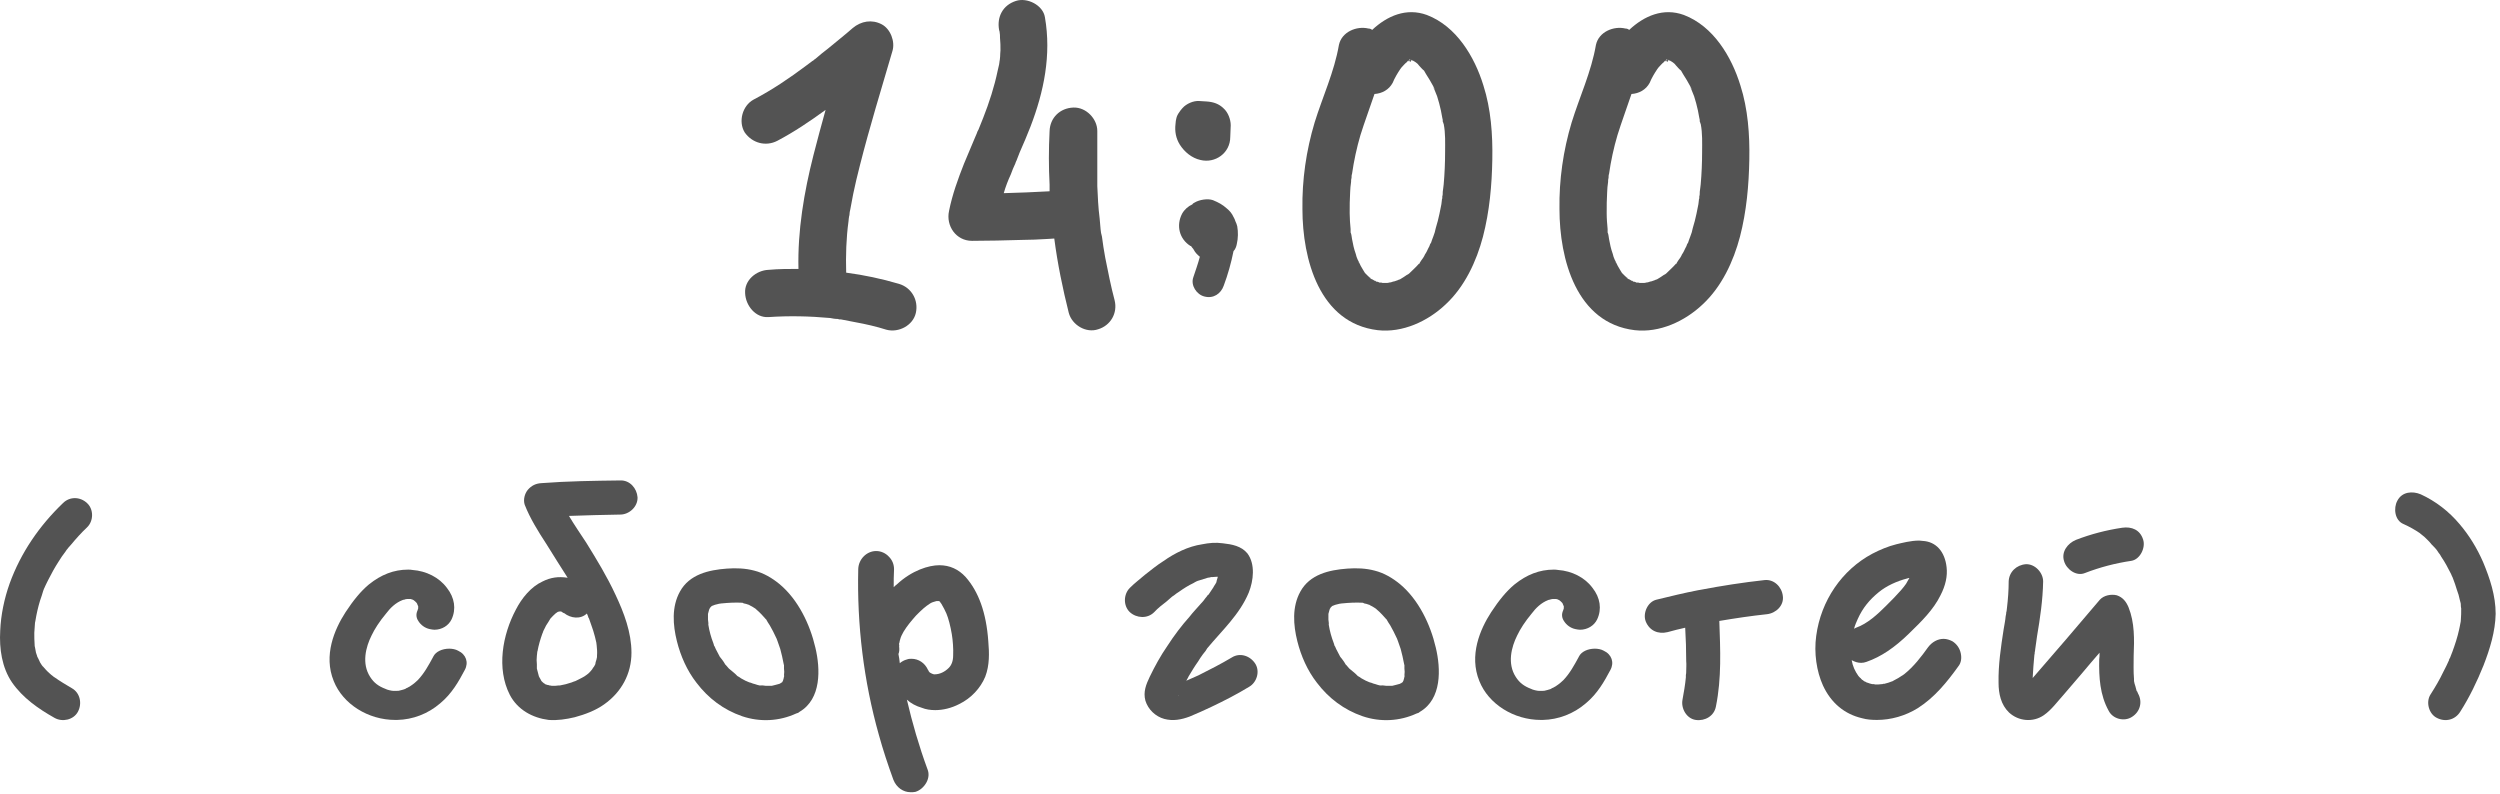
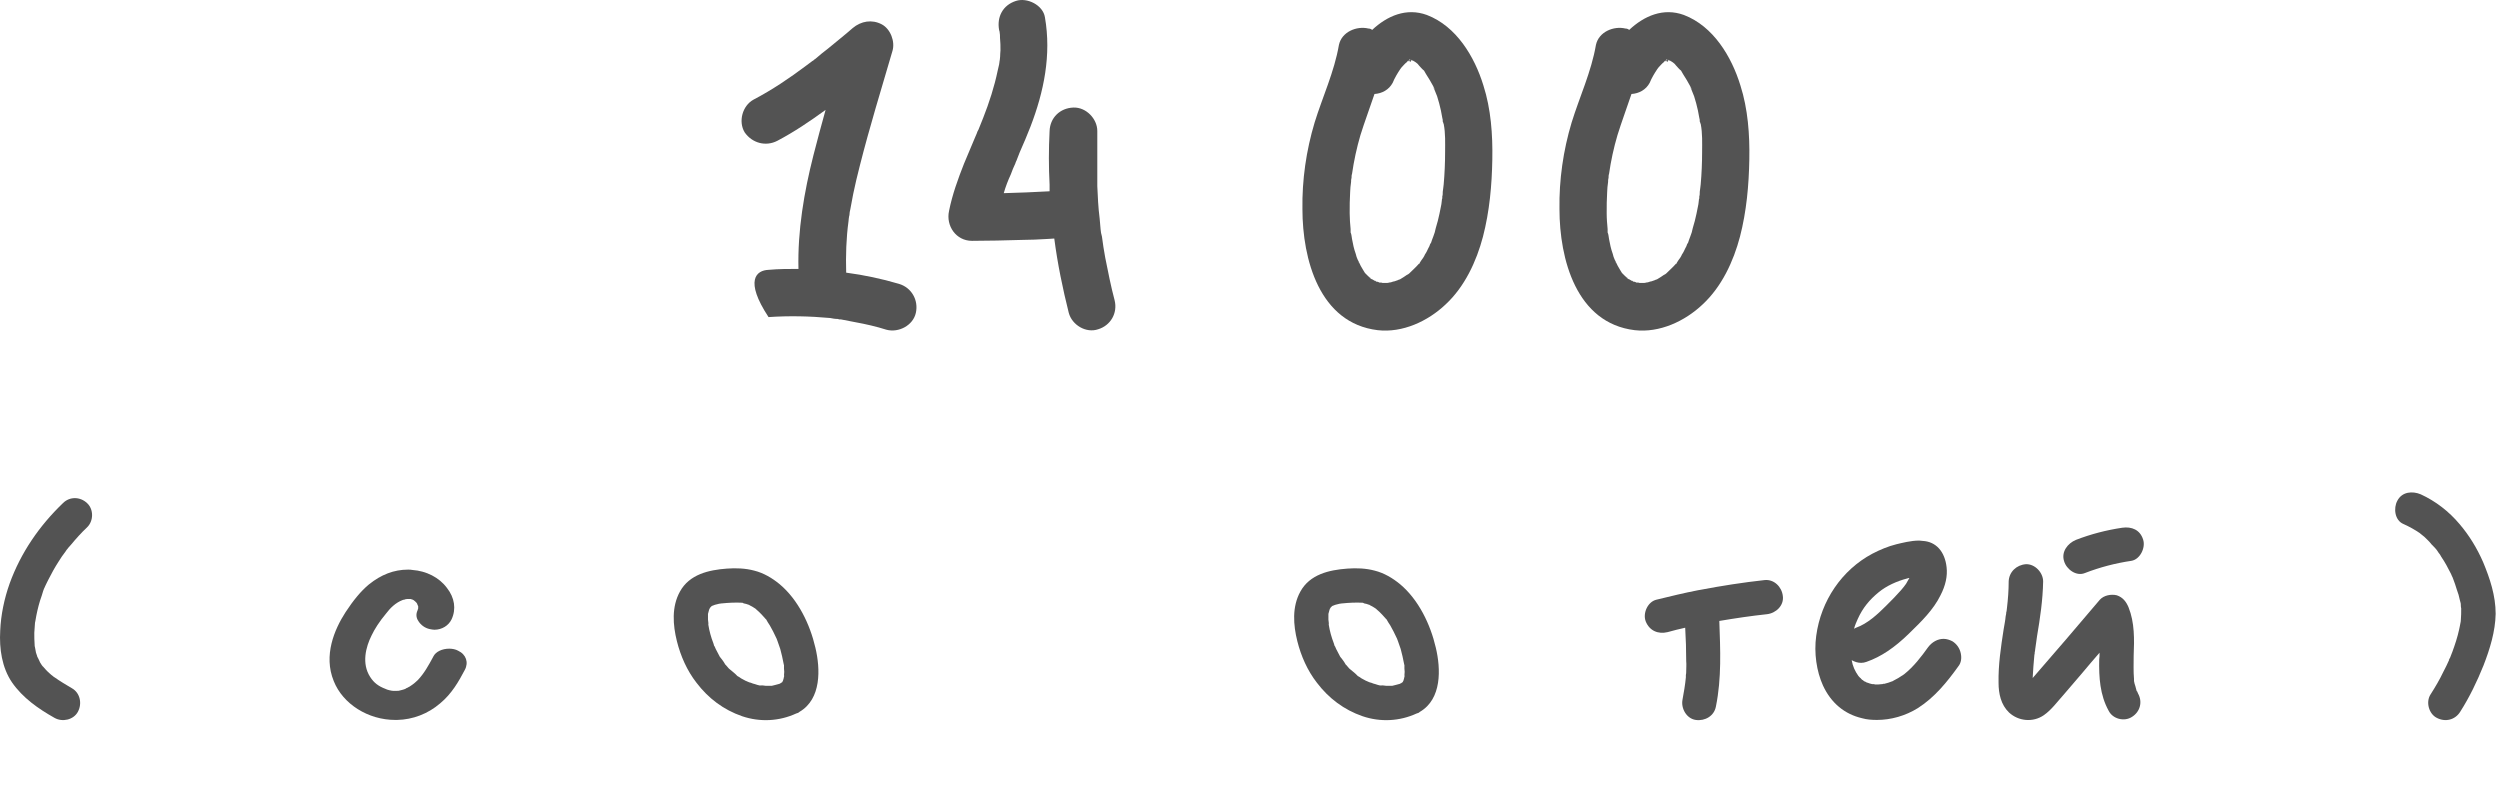
<svg xmlns="http://www.w3.org/2000/svg" viewBox="0 0 96.047 30.49" fill="none">
-   <path d="M34.539 10.906C35.024 11.05 35.294 11.535 35.186 12.02C35.078 12.506 34.521 12.793 34.054 12.667C33.659 12.542 33.263 12.452 32.868 12.38C32.688 12.344 32.491 12.308 32.311 12.272C32.257 12.272 32.221 12.272 32.185 12.254C32.077 12.254 31.988 12.236 31.898 12.218C31.107 12.146 30.317 12.128 29.526 12.182C29.023 12.218 28.645 11.733 28.627 11.266C28.592 10.763 29.059 10.385 29.526 10.367C29.921 10.331 30.299 10.331 30.676 10.331C30.64 8.858 30.891 7.385 31.251 5.965C31.395 5.39 31.556 4.815 31.718 4.222C31.125 4.654 30.514 5.067 29.867 5.408C29.418 5.642 28.897 5.498 28.609 5.085C28.358 4.672 28.52 4.061 28.951 3.827C29.67 3.45 30.335 3.001 30.981 2.515C31.053 2.461 31.125 2.408 31.197 2.354C31.215 2.336 31.215 2.336 31.233 2.336C31.269 2.3 31.287 2.282 31.323 2.264C31.484 2.12 31.646 1.994 31.808 1.869C32.131 1.599 32.455 1.347 32.76 1.078C33.084 0.808 33.497 0.737 33.874 0.934C34.216 1.114 34.395 1.599 34.287 1.958C33.856 3.432 33.407 4.887 33.03 6.379C32.94 6.738 32.85 7.097 32.778 7.457C32.742 7.654 32.706 7.834 32.67 8.032C32.652 8.103 32.634 8.193 32.634 8.265C32.617 8.301 32.599 8.481 32.599 8.499C32.509 9.164 32.491 9.81 32.509 10.475C33.191 10.565 33.874 10.709 34.539 10.906Z" fill="#535353" />
+   <path d="M34.539 10.906C35.024 11.05 35.294 11.535 35.186 12.02C35.078 12.506 34.521 12.793 34.054 12.667C33.659 12.542 33.263 12.452 32.868 12.38C32.688 12.344 32.491 12.308 32.311 12.272C32.257 12.272 32.221 12.272 32.185 12.254C32.077 12.254 31.988 12.236 31.898 12.218C31.107 12.146 30.317 12.128 29.526 12.182C28.592 10.763 29.059 10.385 29.526 10.367C29.921 10.331 30.299 10.331 30.676 10.331C30.64 8.858 30.891 7.385 31.251 5.965C31.395 5.39 31.556 4.815 31.718 4.222C31.125 4.654 30.514 5.067 29.867 5.408C29.418 5.642 28.897 5.498 28.609 5.085C28.358 4.672 28.52 4.061 28.951 3.827C29.67 3.45 30.335 3.001 30.981 2.515C31.053 2.461 31.125 2.408 31.197 2.354C31.215 2.336 31.215 2.336 31.233 2.336C31.269 2.3 31.287 2.282 31.323 2.264C31.484 2.12 31.646 1.994 31.808 1.869C32.131 1.599 32.455 1.347 32.76 1.078C33.084 0.808 33.497 0.737 33.874 0.934C34.216 1.114 34.395 1.599 34.287 1.958C33.856 3.432 33.407 4.887 33.03 6.379C32.94 6.738 32.85 7.097 32.778 7.457C32.742 7.654 32.706 7.834 32.67 8.032C32.652 8.103 32.634 8.193 32.634 8.265C32.617 8.301 32.599 8.481 32.599 8.499C32.509 9.164 32.491 9.81 32.509 10.475C33.191 10.565 33.874 10.709 34.539 10.906Z" fill="#535353" />
  <path d="M42.822 11.535C42.947 12.038 42.66 12.506 42.193 12.649C41.726 12.811 41.187 12.488 41.061 12.02C40.827 11.086 40.63 10.134 40.504 9.164C40.414 9.164 40.324 9.182 40.216 9.182C39.911 9.199 39.588 9.217 39.264 9.217C38.617 9.235 37.97 9.253 37.342 9.253C36.731 9.253 36.335 8.678 36.461 8.103C36.587 7.475 36.802 6.882 37.036 6.289C37.18 5.947 37.324 5.606 37.467 5.264C37.485 5.229 37.503 5.175 37.521 5.139C37.539 5.085 37.557 5.031 37.593 4.977C37.647 4.833 37.719 4.672 37.773 4.528C38.006 3.935 38.204 3.324 38.33 2.713C38.348 2.623 38.366 2.551 38.384 2.479C38.384 2.443 38.437 2.192 38.384 2.408C38.437 2.264 38.419 2.084 38.437 1.94C38.437 1.779 38.437 1.617 38.419 1.455C38.419 1.383 38.419 1.294 38.402 1.222C38.455 1.383 38.402 1.24 38.384 1.15C38.294 0.647 38.527 0.197 39.03 0.036C39.462 -0.108 40.073 0.197 40.145 0.665C40.396 2.102 40.108 3.522 39.588 4.869C39.462 5.193 39.318 5.534 39.174 5.857C39.138 5.965 39.084 6.073 39.048 6.181C39.03 6.199 39.03 6.217 39.03 6.235C39.012 6.235 39.012 6.253 39.012 6.271C38.941 6.414 38.887 6.558 38.833 6.702C38.725 6.936 38.635 7.169 38.563 7.421C39.138 7.403 39.731 7.385 40.324 7.349C40.324 7.259 40.324 7.187 40.324 7.097C40.288 6.414 40.288 5.732 40.324 5.031C40.342 4.528 40.719 4.15 41.241 4.132C41.726 4.115 42.157 4.564 42.157 5.031C42.157 5.696 42.157 6.343 42.157 6.989C42.157 7.043 42.157 7.097 42.157 7.151C42.175 7.564 42.193 7.978 42.247 8.391C42.265 8.535 42.265 8.66 42.283 8.804C42.283 8.822 42.301 8.93 42.301 8.948C42.319 9.002 42.319 9.038 42.336 9.092C42.373 9.361 42.409 9.631 42.462 9.9C42.57 10.439 42.678 10.996 42.822 11.535Z" fill="#535353" />
-   <path d="M46.115 6.145C45.791 6.073 45.504 5.839 45.324 5.552C45.18 5.318 45.126 5.049 45.162 4.761C45.162 4.69 45.18 4.6 45.198 4.528C45.216 4.456 45.252 4.384 45.306 4.312C45.342 4.258 45.378 4.204 45.432 4.15C45.576 3.989 45.845 3.863 46.079 3.881C46.169 3.881 46.258 3.899 46.366 3.899C46.618 3.917 46.833 3.989 47.013 4.168C47.175 4.312 47.283 4.582 47.283 4.815C47.283 4.959 47.265 5.121 47.265 5.264C47.265 5.875 46.69 6.289 46.115 6.145ZM47.534 8.696C47.57 8.912 47.57 9.146 47.516 9.379C47.498 9.469 47.462 9.577 47.39 9.649C47.3 10.098 47.175 10.547 47.013 10.978C46.905 11.284 46.618 11.481 46.276 11.392C45.971 11.32 45.737 10.96 45.845 10.655C45.935 10.385 46.025 10.134 46.097 9.864C46.007 9.792 45.917 9.703 45.863 9.595C45.845 9.559 45.827 9.541 45.809 9.523C45.791 9.505 45.773 9.469 45.755 9.451H45.737C45.306 9.182 45.18 8.66 45.414 8.211C45.504 8.05 45.647 7.924 45.809 7.852C45.827 7.816 45.863 7.798 45.899 7.78C46.079 7.672 46.402 7.618 46.6 7.69C46.815 7.78 46.959 7.852 47.139 8.014C47.247 8.103 47.336 8.211 47.39 8.337C47.426 8.391 47.444 8.445 47.462 8.499C47.498 8.571 47.516 8.625 47.534 8.696Z" fill="#535353" />
  <path d="M53.003 10.853C53.021 10.835 53.075 10.835 53.111 10.871C53.075 10.853 53.039 10.853 53.003 10.853ZM52.841 10.799C52.824 10.799 52.824 10.799 52.806 10.781C52.841 10.781 52.877 10.817 52.895 10.817C52.895 10.817 52.859 10.817 52.841 10.799ZM56.992 3.288C57.28 4.186 57.351 5.175 57.333 6.127C57.316 7.115 57.226 8.121 56.974 9.092C56.723 10.044 56.273 11.014 55.537 11.697C54.854 12.344 53.884 12.793 52.931 12.685C50.685 12.416 50.038 9.954 50.038 8.032C50.02 6.918 50.182 5.786 50.506 4.707C50.811 3.719 51.26 2.767 51.44 1.725C51.548 1.222 52.123 0.988 52.572 1.096C52.626 1.096 52.68 1.114 52.716 1.15C53.291 0.611 54.027 0.287 54.818 0.575C55.95 1.006 56.651 2.174 56.992 3.288ZM55.105 3.396C55.052 3.27 55.087 3.396 55.105 3.432C55.105 3.432 55.105 3.414 55.105 3.396ZM52.374 10.403C52.374 10.403 52.392 10.421 52.428 10.457C52.41 10.439 52.374 10.403 52.374 10.403ZM53.74 10.745C53.866 10.709 53.776 10.745 53.722 10.763C53.722 10.763 53.74 10.763 53.74 10.745ZM55.519 5.839C55.519 5.498 55.537 5.121 55.465 4.761C55.447 4.743 55.447 4.69 55.429 4.672C55.429 4.618 55.429 4.582 55.411 4.528C55.393 4.438 55.375 4.33 55.357 4.24C55.321 4.061 55.267 3.881 55.213 3.701C55.177 3.611 55.141 3.522 55.105 3.432C55.087 3.414 55.07 3.36 55.07 3.324C54.98 3.162 54.89 3.001 54.782 2.839C54.764 2.803 54.728 2.749 54.71 2.713C54.638 2.659 54.584 2.587 54.53 2.533C54.495 2.479 54.441 2.426 54.387 2.39C54.369 2.39 54.369 2.372 54.351 2.372C54.333 2.354 54.315 2.336 54.279 2.318C54.369 2.39 54.279 2.336 54.225 2.3C54.207 2.3 54.207 2.3 54.207 2.3C54.189 2.3 54.189 2.3 54.189 2.3C54.135 2.264 54.135 2.3 54.135 2.318C54.135 2.336 54.135 2.336 54.135 2.336H54.117C54.117 2.318 54.099 2.336 54.063 2.354C54.063 2.372 54.063 2.372 54.045 2.39C53.973 2.443 53.919 2.515 53.848 2.587C53.758 2.677 53.812 2.623 53.848 2.587C53.83 2.605 53.794 2.659 53.794 2.659C53.686 2.821 53.578 3.001 53.506 3.18C53.362 3.45 53.093 3.593 52.806 3.611C52.626 4.15 52.428 4.672 52.266 5.193C52.123 5.678 52.015 6.181 51.943 6.684C51.925 6.72 51.925 6.792 51.925 6.828C51.907 6.882 51.907 6.936 51.907 6.989C51.889 7.133 51.871 7.259 51.871 7.385C51.853 7.654 51.853 7.924 51.853 8.193C51.853 8.409 51.871 8.607 51.889 8.804C51.889 8.84 51.889 8.876 51.889 8.93C51.925 9.002 51.925 9.092 51.943 9.182C51.979 9.379 52.015 9.559 52.087 9.756C52.105 9.828 52.123 9.9 52.159 9.972C52.159 9.972 52.159 9.972 52.159 9.99L52.177 10.008C52.177 10.026 52.195 10.044 52.195 10.062C52.195 10.062 52.195 10.08 52.213 10.08C52.249 10.17 52.302 10.26 52.356 10.349C52.374 10.385 52.392 10.403 52.41 10.439C52.428 10.457 52.428 10.457 52.428 10.475C52.482 10.529 52.536 10.583 52.554 10.601C52.572 10.619 52.59 10.637 52.626 10.655C52.608 10.655 52.608 10.655 52.608 10.655C52.608 10.655 52.626 10.673 52.662 10.709C52.698 10.745 52.698 10.727 52.68 10.709C52.716 10.727 52.77 10.763 52.806 10.781C52.806 10.781 52.806 10.781 52.788 10.781C52.806 10.781 52.824 10.799 52.841 10.799L52.859 10.817C52.895 10.835 52.913 10.835 52.895 10.817C52.931 10.835 52.967 10.835 53.003 10.853C52.985 10.853 52.985 10.871 53.075 10.871C53.075 10.871 53.093 10.871 53.111 10.871C53.129 10.871 53.147 10.871 53.183 10.871C53.219 10.871 53.273 10.871 53.326 10.871C53.344 10.871 53.417 10.871 53.434 10.871C53.417 10.871 53.399 10.871 53.362 10.871C53.219 10.871 53.344 10.871 53.381 10.853C53.434 10.853 53.47 10.835 53.524 10.817C53.578 10.817 53.632 10.781 53.704 10.763C53.722 10.745 53.776 10.745 53.794 10.727C53.884 10.673 53.973 10.619 54.045 10.565C54.081 10.547 54.117 10.529 54.135 10.511C54.261 10.385 54.387 10.278 54.512 10.134C54.53 10.134 54.53 10.134 54.53 10.134C54.548 10.08 54.584 10.044 54.602 10.008C54.656 9.936 54.71 9.864 54.746 9.774C54.8 9.703 54.836 9.613 54.872 9.541C54.908 9.487 54.926 9.433 54.944 9.379C54.962 9.361 54.962 9.343 54.98 9.325C54.998 9.271 55.016 9.217 55.016 9.217C55.034 9.164 55.052 9.128 55.07 9.074C55.105 8.984 55.141 8.876 55.159 8.768C55.213 8.589 55.267 8.391 55.303 8.211C55.321 8.085 55.357 7.978 55.375 7.852C55.375 7.798 55.393 7.762 55.393 7.708C55.393 7.708 55.393 7.654 55.411 7.618C55.411 7.6 55.411 7.564 55.411 7.546C55.429 7.493 55.429 7.439 55.429 7.367C55.447 7.277 55.447 7.187 55.465 7.079C55.501 6.666 55.519 6.253 55.519 5.839ZM52.662 10.691C52.644 10.691 52.626 10.673 52.626 10.655C52.644 10.673 52.662 10.691 52.68 10.709H52.662C52.662 10.691 52.662 10.691 52.662 10.691ZM54.225 2.3C54.207 2.408 54.153 2.372 54.135 2.318C54.153 2.318 54.171 2.3 54.189 2.3H54.207C54.135 2.336 54.171 2.318 54.225 2.3ZM54.117 2.336C54.117 2.354 54.081 2.372 54.045 2.39C54.063 2.372 54.099 2.354 54.117 2.336ZM52.159 9.972C52.213 10.062 52.213 10.08 52.195 10.062C52.177 10.026 52.177 10.008 52.159 9.99C52.159 9.99 52.159 9.99 52.159 9.972Z" fill="#535353" />
  <path d="M62.877 10.853C62.895 10.835 62.949 10.835 62.985 10.871C62.949 10.853 62.913 10.853 62.877 10.853ZM62.715 10.799C62.697 10.799 62.697 10.799 62.679 10.781C62.715 10.781 62.751 10.817 62.769 10.817C62.769 10.817 62.733 10.817 62.715 10.799ZM66.866 3.288C67.153 4.186 67.225 5.175 67.207 6.127C67.189 7.115 67.1 8.121 66.848 9.092C66.597 10.044 66.147 11.014 65.411 11.697C64.728 12.344 63.758 12.793 62.805 12.685C60.559 12.416 59.913 9.954 59.913 8.032C59.895 6.918 60.056 5.786 60.38 4.707C60.685 3.719 61.134 2.767 61.314 1.725C61.422 1.222 61.997 0.988 62.446 1.096C62.5 1.096 62.554 1.114 62.59 1.15C63.165 0.611 63.901 0.287 64.692 0.575C65.824 1.006 66.525 2.174 66.866 3.288ZM64.979 3.396C64.925 3.27 64.961 3.396 64.979 3.432C64.979 3.432 64.979 3.414 64.979 3.396ZM62.248 10.403C62.248 10.403 62.266 10.421 62.302 10.457C62.284 10.439 62.248 10.403 62.248 10.403ZM63.614 10.745C63.74 10.709 63.65 10.745 63.596 10.763C63.596 10.763 63.614 10.763 63.614 10.745ZM65.393 5.839C65.393 5.498 65.411 5.121 65.339 4.761C65.321 4.743 65.321 4.69 65.303 4.672C65.303 4.618 65.303 4.582 65.285 4.528C65.267 4.438 65.249 4.33 65.231 4.24C65.195 4.061 65.141 3.881 65.087 3.701C65.051 3.611 65.015 3.522 64.979 3.432C64.961 3.414 64.943 3.36 64.943 3.324C64.854 3.162 64.764 3.001 64.656 2.839C64.638 2.803 64.602 2.749 64.584 2.713C64.512 2.659 64.458 2.587 64.405 2.533C64.369 2.479 64.314 2.426 64.261 2.39C64.243 2.39 64.243 2.372 64.225 2.372C64.207 2.354 64.189 2.336 64.153 2.318C64.243 2.39 64.153 2.336 64.099 2.3C64.081 2.3 64.081 2.3 64.081 2.3C64.063 2.3 64.063 2.3 64.063 2.3C64.009 2.264 64.009 2.3 64.009 2.318C64.009 2.336 64.009 2.336 64.009 2.336H63.991C63.991 2.318 63.973 2.336 63.937 2.354C63.937 2.372 63.937 2.372 63.919 2.39C63.847 2.443 63.794 2.515 63.722 2.587C63.632 2.677 63.686 2.623 63.722 2.587C63.704 2.605 63.668 2.659 63.668 2.659C63.56 2.821 63.452 3.001 63.38 3.18C63.237 3.45 62.967 3.593 62.679 3.611C62.5 4.15 62.302 4.672 62.141 5.193C61.997 5.678 61.889 6.181 61.817 6.684C61.799 6.72 61.799 6.792 61.799 6.828C61.781 6.882 61.781 6.936 61.781 6.989C61.763 7.133 61.745 7.259 61.745 7.385C61.727 7.654 61.727 7.924 61.727 8.193C61.727 8.409 61.745 8.607 61.763 8.804C61.763 8.84 61.763 8.876 61.763 8.93C61.799 9.002 61.799 9.092 61.817 9.182C61.853 9.379 61.889 9.559 61.961 9.756C61.979 9.828 61.997 9.9 62.033 9.972C62.033 9.972 62.033 9.972 62.033 9.99L62.051 10.008C62.051 10.026 62.068 10.044 62.068 10.062C62.068 10.062 62.068 10.08 62.086 10.08C62.123 10.17 62.177 10.26 62.23 10.349C62.248 10.385 62.266 10.403 62.284 10.439C62.302 10.457 62.302 10.457 62.302 10.475C62.356 10.529 62.41 10.583 62.428 10.601C62.446 10.619 62.464 10.637 62.5 10.655C62.482 10.655 62.482 10.655 62.482 10.655C62.482 10.655 62.5 10.673 62.536 10.709C62.572 10.745 62.572 10.727 62.554 10.709C62.59 10.727 62.644 10.763 62.679 10.781C62.679 10.781 62.679 10.781 62.661 10.781C62.679 10.781 62.697 10.799 62.715 10.799L62.733 10.817C62.769 10.835 62.787 10.835 62.769 10.817C62.805 10.835 62.841 10.835 62.877 10.853C62.859 10.853 62.859 10.871 62.949 10.871C62.949 10.871 62.967 10.871 62.985 10.871C63.003 10.871 63.021 10.871 63.057 10.871C63.093 10.871 63.147 10.871 63.201 10.871C63.219 10.871 63.29 10.871 63.308 10.871C63.29 10.871 63.272 10.871 63.237 10.871C63.093 10.871 63.219 10.871 63.254 10.853C63.308 10.853 63.344 10.835 63.398 10.817C63.452 10.817 63.506 10.781 63.578 10.763C63.596 10.745 63.65 10.745 63.668 10.727C63.758 10.673 63.847 10.619 63.919 10.565C63.955 10.547 63.991 10.529 64.009 10.511C64.135 10.385 64.261 10.278 64.387 10.134C64.405 10.134 64.405 10.134 64.405 10.134C64.423 10.08 64.458 10.044 64.476 10.008C64.53 9.936 64.584 9.864 64.62 9.774C64.674 9.703 64.71 9.613 64.746 9.541C64.782 9.487 64.8 9.433 64.818 9.379C64.836 9.361 64.836 9.343 64.854 9.325C64.872 9.271 64.89 9.217 64.89 9.217C64.907 9.164 64.925 9.128 64.943 9.074C64.979 8.984 65.015 8.876 65.033 8.768C65.087 8.589 65.141 8.391 65.177 8.211C65.195 8.085 65.231 7.978 65.249 7.852C65.249 7.798 65.267 7.762 65.267 7.708C65.267 7.708 65.267 7.654 65.285 7.618C65.285 7.6 65.285 7.564 65.285 7.546C65.303 7.493 65.303 7.439 65.303 7.367C65.321 7.277 65.321 7.187 65.339 7.079C65.375 6.666 65.393 6.253 65.393 5.839ZM62.536 10.691C62.518 10.691 62.5 10.673 62.5 10.655C62.518 10.673 62.536 10.691 62.554 10.709H62.536C62.536 10.691 62.536 10.691 62.536 10.691ZM64.099 2.3C64.081 2.408 64.027 2.372 64.009 2.318C64.027 2.318 64.045 2.3 64.063 2.3H64.081C64.009 2.336 64.045 2.318 64.099 2.3ZM63.991 2.336C63.991 2.354 63.955 2.372 63.919 2.39C63.937 2.372 63.973 2.354 63.991 2.336ZM62.033 9.972C62.086 10.062 62.086 10.08 62.068 10.062C62.051 10.026 62.051 10.008 62.033 9.99C62.033 9.99 62.033 9.99 62.033 9.972Z" fill="#535353" />
  <path d="M0.371 22.416C0.799 21.235 1.513 20.197 2.421 19.327C2.681 19.068 3.083 19.081 3.343 19.327C3.602 19.561 3.602 20.015 3.343 20.262C3.122 20.469 2.914 20.703 2.72 20.937C2.668 20.989 2.616 21.053 2.577 21.105C2.499 21.209 2.616 21.053 2.564 21.118C2.551 21.144 2.525 21.17 2.512 21.196C2.421 21.313 2.331 21.443 2.253 21.572C2.11 21.793 1.98 22.027 1.863 22.26C1.824 22.325 1.798 22.403 1.76 22.468C1.747 22.507 1.656 22.676 1.734 22.533C1.669 22.637 1.643 22.766 1.604 22.883C1.513 23.13 1.448 23.389 1.396 23.649C1.383 23.727 1.37 23.792 1.357 23.869C1.331 23.986 1.357 23.856 1.357 23.843C1.357 23.869 1.344 23.908 1.344 23.934C1.331 24.064 1.331 24.181 1.318 24.311C1.318 24.466 1.318 24.622 1.331 24.778C1.331 24.804 1.331 24.856 1.344 24.882C1.331 24.869 1.318 24.739 1.344 24.869C1.357 24.946 1.37 25.011 1.383 25.076C1.409 25.154 1.435 25.219 1.448 25.284C1.409 25.154 1.474 25.323 1.5 25.362C1.526 25.427 1.552 25.479 1.591 25.531C1.604 25.543 1.643 25.608 1.643 25.608C1.656 25.595 1.539 25.492 1.63 25.582C1.721 25.686 1.798 25.777 1.889 25.855C1.941 25.907 1.993 25.946 2.045 25.985C2.071 26.01 2.123 26.076 2.019 25.972C2.045 25.998 2.084 26.01 2.097 26.023C2.318 26.179 2.538 26.309 2.759 26.439C3.083 26.62 3.161 27.036 2.992 27.347C2.824 27.659 2.395 27.75 2.097 27.581C1.474 27.23 0.877 26.815 0.462 26.218C0.073 25.647 -0.031 24.921 0.008 24.233C0.034 23.623 0.163 23 0.371 22.416Z" fill="#535353" />
  <path d="M17.597 24.998C17.909 25.141 18.012 25.453 17.857 25.738C17.623 26.179 17.363 26.646 16.909 27.023C16.442 27.425 15.858 27.646 15.261 27.659C15.222 27.659 15.209 27.659 15.183 27.659C14.145 27.659 13.172 27.049 12.822 26.166C12.419 25.18 12.848 24.181 13.276 23.519C13.574 23.065 13.86 22.714 14.171 22.455C14.638 22.079 15.131 21.884 15.676 21.884C15.728 21.884 15.78 21.884 15.845 21.897C16.377 21.936 16.87 22.182 17.169 22.585C17.467 22.961 17.532 23.402 17.35 23.792C17.234 24.038 16.974 24.194 16.689 24.194C16.637 24.194 16.572 24.181 16.507 24.168C16.325 24.129 16.17 24.012 16.079 23.869C15.988 23.74 15.975 23.597 16.04 23.454C16.053 23.428 16.053 23.402 16.066 23.376C16.066 23.363 16.066 23.35 16.066 23.337C16.066 23.324 16.066 23.324 16.066 23.311C16.066 23.298 16.066 23.298 16.066 23.285C16.053 23.272 16.053 23.272 16.053 23.272C16.053 23.259 16.053 23.247 16.04 23.234C16.04 23.221 16.027 23.208 16.027 23.208C16.027 23.195 16.027 23.195 16.027 23.195C16.014 23.169 16.001 23.156 15.988 23.143C15.975 23.13 15.962 23.117 15.962 23.117C15.949 23.104 15.949 23.104 15.949 23.104C15.923 23.091 15.91 23.065 15.884 23.052C15.871 23.052 15.845 23.039 15.832 23.026C15.819 23.026 15.819 23.026 15.806 23.026C15.793 23.013 15.78 23.013 15.767 23.013H15.741C15.728 23.013 15.715 23.013 15.689 23.013C15.676 23.013 15.663 23.013 15.651 23.013H15.638C15.612 23.013 15.586 23.026 15.56 23.026C15.547 23.039 15.534 23.039 15.521 23.039C15.495 23.039 15.482 23.052 15.469 23.052C15.196 23.156 14.989 23.363 14.833 23.571C14.573 23.882 14.392 24.168 14.275 24.414C14.054 24.856 13.886 25.492 14.223 26.01C14.366 26.231 14.534 26.361 14.807 26.465C14.872 26.504 15.054 26.543 15.118 26.543C15.17 26.543 15.196 26.543 15.222 26.543C15.3 26.543 15.326 26.543 15.456 26.504C15.469 26.504 15.482 26.491 15.495 26.491C15.508 26.491 15.508 26.491 15.508 26.491C15.521 26.478 15.534 26.478 15.547 26.478C15.547 26.478 15.56 26.465 15.573 26.465C15.586 26.452 15.599 26.452 15.612 26.439C15.651 26.426 15.676 26.413 15.715 26.387C15.728 26.387 15.741 26.374 15.741 26.374C15.754 26.361 15.767 26.361 15.78 26.348C15.884 26.283 16.001 26.179 16.053 26.127C16.299 25.868 16.468 25.556 16.637 25.245L16.65 25.219C16.741 25.037 16.987 24.921 17.26 24.921C17.376 24.921 17.506 24.946 17.597 24.998Z" fill="#535353" />
-   <path d="M24.494 19.107C24.507 19.47 24.169 19.769 23.832 19.769C23.17 19.782 22.521 19.795 21.859 19.821C22.067 20.171 22.3 20.508 22.521 20.846C22.923 21.495 23.326 22.156 23.65 22.857C23.974 23.545 24.26 24.298 24.26 25.076C24.26 25.894 23.871 26.595 23.209 27.062C22.884 27.295 22.469 27.451 22.08 27.555C21.755 27.633 21.405 27.685 21.081 27.659C20.458 27.581 19.887 27.269 19.588 26.698C19.069 25.686 19.303 24.388 19.822 23.415C20.042 22.987 20.393 22.546 20.847 22.338C21.159 22.182 21.457 22.143 21.794 22.195H21.807C21.535 21.767 21.262 21.339 20.99 20.898C20.678 20.418 20.367 19.924 20.159 19.392C20.094 19.198 20.159 18.964 20.276 18.821C20.419 18.653 20.588 18.575 20.795 18.562C21.807 18.484 22.82 18.471 23.832 18.458C24.195 18.445 24.468 18.756 24.494 19.107ZM20.847 26.218C20.847 26.218 20.847 26.231 20.86 26.231C20.847 26.218 20.847 26.218 20.834 26.218C20.834 26.205 20.821 26.192 20.821 26.192C20.821 26.192 20.821 26.192 20.821 26.205C20.821 26.205 20.834 26.205 20.834 26.218H20.847ZM22.547 23.571C22.3 23.805 21.924 23.753 21.678 23.558C21.665 23.558 21.652 23.545 21.639 23.545C21.613 23.532 21.587 23.506 21.561 23.493C21.561 23.493 21.548 23.493 21.535 23.493C21.522 23.493 21.509 23.493 21.496 23.493C21.483 23.493 21.457 23.493 21.444 23.506C21.444 23.506 21.444 23.506 21.431 23.506C21.405 23.532 21.366 23.545 21.34 23.571C21.275 23.623 21.21 23.701 21.146 23.766C21.12 23.805 21.094 23.856 21.068 23.895C21.003 23.986 20.951 24.077 20.912 24.168C20.899 24.194 20.886 24.22 20.873 24.246C20.886 24.207 20.886 24.22 20.873 24.246C20.86 24.272 20.847 24.298 20.834 24.337C20.847 24.298 20.86 24.272 20.873 24.259C20.86 24.285 20.847 24.324 20.834 24.35C20.756 24.57 20.691 24.791 20.652 25.011C20.639 25.037 20.639 25.05 20.639 25.076C20.639 25.115 20.626 25.154 20.626 25.193C20.613 25.31 20.613 25.414 20.626 25.518C20.626 25.582 20.626 25.634 20.626 25.686C20.652 25.79 20.678 25.881 20.704 25.985C20.704 25.985 20.717 25.998 20.717 26.01C20.73 26.036 20.743 26.062 20.769 26.102C20.769 26.102 20.782 26.127 20.795 26.153C20.808 26.166 20.821 26.192 20.847 26.205C20.86 26.218 20.873 26.231 20.886 26.244C20.912 26.257 20.938 26.27 20.938 26.283C20.951 26.283 20.964 26.296 20.977 26.296C21.016 26.309 21.042 26.322 21.081 26.322C21.094 26.335 21.12 26.335 21.133 26.335C21.171 26.348 21.21 26.348 21.249 26.348C21.314 26.348 21.379 26.348 21.457 26.335H21.47C21.483 26.335 21.496 26.335 21.509 26.335C21.665 26.309 21.807 26.27 21.963 26.218C22.015 26.192 22.067 26.179 22.106 26.166C22.119 26.166 22.119 26.153 22.132 26.153C22.197 26.115 22.275 26.089 22.339 26.049C22.417 26.01 22.482 25.972 22.547 25.92C22.573 25.907 22.586 25.881 22.612 25.868C22.664 25.816 22.703 25.777 22.742 25.725C22.755 25.712 22.768 25.686 22.781 25.66C22.82 25.621 22.846 25.569 22.871 25.518C22.871 25.492 22.884 25.466 22.884 25.44C22.91 25.375 22.923 25.31 22.936 25.245C22.936 25.232 22.936 25.206 22.936 25.193C22.949 25.05 22.936 24.921 22.923 24.791C22.923 24.752 22.91 24.726 22.91 24.687C22.897 24.609 22.871 24.544 22.858 24.466C22.82 24.311 22.768 24.155 22.716 24.012C22.69 23.921 22.651 23.843 22.625 23.753L22.612 23.74C22.599 23.714 22.599 23.688 22.586 23.662C22.573 23.636 22.56 23.61 22.547 23.571ZM20.834 26.218C20.847 26.218 20.847 26.218 20.847 26.218H20.834ZM20.873 24.246V24.259C20.873 24.259 20.873 24.259 20.873 24.246Z" fill="#535353" />
  <path d="M30.12 25.972C30.081 26.102 30.107 26.036 30.12 25.972V25.972ZM27.862 25.518C27.862 25.518 27.862 25.505 27.849 25.505C27.862 25.505 27.862 25.518 27.862 25.531C27.862 25.518 27.862 25.518 27.862 25.518ZM31.326 24.882C31.521 25.699 31.56 26.854 30.717 27.347C30.704 27.36 30.678 27.373 30.665 27.386C30.639 27.399 30.613 27.399 30.587 27.412C29.938 27.711 29.198 27.75 28.51 27.516C27.797 27.269 27.213 26.828 26.759 26.231C26.395 25.764 26.149 25.206 26.006 24.635C25.85 24.012 25.798 23.311 26.123 22.727C26.486 22.066 27.226 21.897 27.926 21.845C28.277 21.819 28.64 21.832 28.978 21.923C29.341 22.014 29.666 22.208 29.951 22.442C30.665 23.039 31.119 23.986 31.326 24.882ZM28.757 23.221C28.744 23.221 28.731 23.208 28.718 23.208C28.718 23.208 28.744 23.221 28.757 23.221ZM27.265 23.363C27.252 23.376 27.252 23.376 27.252 23.376C27.265 23.376 27.265 23.376 27.265 23.363ZM30.107 26.062C30.12 26.023 30.12 25.985 30.133 25.946C30.133 25.946 30.12 25.959 30.12 25.972C30.12 25.959 30.12 25.959 30.12 25.946C30.133 25.855 30.133 25.764 30.12 25.686C30.12 25.634 30.12 25.582 30.12 25.543C30.107 25.531 30.107 25.518 30.107 25.505C30.068 25.31 30.029 25.115 29.977 24.934C29.938 24.83 29.912 24.739 29.873 24.635C29.86 24.596 29.847 24.57 29.834 24.531C29.834 24.518 29.821 24.518 29.821 24.505C29.743 24.337 29.666 24.181 29.574 24.025C29.523 23.947 29.471 23.869 29.432 23.792C29.419 23.792 29.393 23.753 29.38 23.74C29.38 23.727 29.367 23.727 29.367 23.727C29.302 23.649 29.237 23.584 29.172 23.519C29.12 23.467 29.081 23.441 29.043 23.402C29.03 23.389 29.03 23.389 29.03 23.389C29.017 23.376 28.991 23.363 28.991 23.363C28.926 23.324 28.874 23.285 28.809 23.259C28.809 23.259 28.796 23.247 28.77 23.234C28.77 23.234 28.77 23.234 28.757 23.234C28.705 23.208 28.64 23.195 28.575 23.182C28.562 23.169 28.536 23.169 28.523 23.156C28.51 23.156 28.51 23.156 28.51 23.156C28.251 23.143 27.991 23.156 27.732 23.182C27.732 23.182 27.732 23.182 27.719 23.182C27.693 23.182 27.667 23.195 27.628 23.195C27.576 23.208 27.524 23.221 27.472 23.234C27.446 23.247 27.42 23.247 27.407 23.259C27.381 23.272 27.355 23.272 27.342 23.285C27.329 23.298 27.329 23.298 27.316 23.311C27.316 23.311 27.304 23.324 27.291 23.337C27.291 23.35 27.278 23.35 27.278 23.35C27.278 23.363 27.265 23.389 27.252 23.402C27.252 23.415 27.239 23.428 27.239 23.441C27.226 23.48 27.213 23.532 27.2 23.584C27.2 23.597 27.2 23.623 27.2 23.649C27.2 23.701 27.2 23.753 27.2 23.805C27.2 23.856 27.226 23.947 27.213 23.986C27.213 23.999 27.213 23.999 27.213 23.999C27.252 24.246 27.316 24.479 27.407 24.713C27.42 24.739 27.42 24.765 27.433 24.804C27.446 24.817 27.446 24.83 27.459 24.843C27.472 24.869 27.485 24.908 27.498 24.934C27.55 25.037 27.602 25.128 27.654 25.232C27.68 25.258 27.81 25.427 27.849 25.505C27.797 25.453 27.836 25.479 27.849 25.505C27.849 25.518 27.862 25.518 27.862 25.518C27.862 25.531 27.862 25.531 27.862 25.531C27.875 25.543 27.9 25.556 27.913 25.582C27.939 25.621 27.978 25.647 28.004 25.686C28.03 25.712 28.264 25.894 28.29 25.933C28.303 25.946 28.316 25.959 28.329 25.972C28.381 25.998 28.42 26.023 28.472 26.062C28.523 26.089 28.588 26.127 28.64 26.153C28.653 26.153 28.692 26.179 28.731 26.192C28.757 26.205 28.822 26.231 28.848 26.231C28.9 26.257 28.952 26.27 29.004 26.283C29.069 26.309 29.133 26.322 29.185 26.335C29.198 26.335 29.224 26.335 29.237 26.335C29.276 26.322 29.38 26.348 29.419 26.348C29.471 26.348 29.51 26.348 29.561 26.348C29.587 26.348 29.626 26.348 29.652 26.348C29.704 26.335 29.756 26.322 29.808 26.309C29.847 26.296 29.899 26.283 29.951 26.27C29.964 26.257 29.99 26.244 30.003 26.244C30.003 26.244 30.016 26.231 30.029 26.218C30.042 26.218 30.042 26.218 30.055 26.205C30.055 26.192 30.068 26.179 30.081 26.153C30.094 26.127 30.094 26.089 30.107 26.062Z" fill="#535353" />
-   <path d="M37.969 24.635C38.008 25.089 38.021 25.556 37.852 25.998C37.67 26.439 37.307 26.828 36.853 27.049C36.554 27.204 36.23 27.282 35.932 27.282C35.75 27.282 35.568 27.256 35.412 27.191C35.192 27.127 34.997 27.023 34.841 26.88C35.049 27.776 35.309 28.671 35.633 29.553C35.698 29.709 35.685 29.891 35.594 30.059C35.503 30.228 35.347 30.371 35.166 30.423C35.101 30.436 35.049 30.436 34.984 30.436C34.699 30.436 34.439 30.254 34.322 29.956C34.115 29.385 33.92 28.801 33.764 28.23C33.18 26.153 32.921 24.012 32.973 21.858C32.986 21.482 33.297 21.17 33.661 21.17C33.842 21.17 34.024 21.248 34.154 21.391C34.283 21.521 34.348 21.689 34.348 21.871C34.335 22.105 34.335 22.325 34.335 22.559C34.374 22.52 34.413 22.481 34.452 22.455C35.036 21.91 35.685 21.715 36.087 21.715C36.489 21.715 36.827 21.871 37.099 22.169C37.592 22.727 37.891 23.532 37.969 24.635ZM36.619 25.18C36.632 24.921 36.606 24.596 36.567 24.363C36.515 24.051 36.437 23.753 36.36 23.571C36.308 23.454 36.243 23.324 36.165 23.195C36.139 23.169 36.126 23.143 36.113 23.117C36.1 23.117 36.1 23.117 36.1 23.117C36.1 23.104 36.087 23.104 36.087 23.091H36.061C36.035 23.091 36.009 23.091 35.983 23.091C35.854 23.13 35.827 23.13 35.737 23.182C35.62 23.259 35.568 23.298 35.477 23.376C35.386 23.454 35.296 23.545 35.192 23.649C35.01 23.856 34.854 24.038 34.712 24.272C34.647 24.388 34.608 24.466 34.582 24.57C34.569 24.609 34.556 24.661 34.556 24.687C34.543 24.7 34.543 24.713 34.543 24.739C34.543 24.752 34.543 24.765 34.543 24.778C34.543 24.791 34.556 24.804 34.543 24.83C34.556 24.934 34.556 25.037 34.517 25.128C34.543 25.245 34.556 25.362 34.569 25.479C34.647 25.414 34.738 25.362 34.841 25.336C34.906 25.31 34.958 25.31 35.023 25.31C35.283 25.31 35.529 25.466 35.646 25.725C35.672 25.751 35.672 25.777 35.685 25.79C35.685 25.803 35.685 25.803 35.685 25.803C35.698 25.803 35.711 25.816 35.711 25.829C35.724 25.829 35.724 25.829 35.724 25.842C35.737 25.842 35.737 25.842 35.75 25.855C35.763 25.855 35.776 25.868 35.802 25.881C35.827 25.894 35.854 25.894 35.88 25.907C35.893 25.907 35.893 25.907 35.893 25.907H35.906C36.1 25.907 36.295 25.816 36.45 25.66C36.554 25.556 36.619 25.401 36.619 25.18Z" fill="#535353" />
-   <path d="M48.222 25.492C48.417 25.79 48.287 26.218 47.989 26.387C47.521 26.672 47.041 26.919 46.548 27.153C46.276 27.282 45.99 27.412 45.705 27.529C45.393 27.646 45.069 27.711 44.731 27.62C44.394 27.529 44.108 27.256 44.005 26.919C43.914 26.582 44.031 26.296 44.173 25.998C44.368 25.595 44.588 25.193 44.848 24.817C45.108 24.414 45.393 24.038 45.705 23.688C45.834 23.519 45.99 23.363 46.133 23.195C46.198 23.13 46.263 23.052 46.315 22.974C46.353 22.935 46.379 22.896 46.405 22.857C46.418 22.857 46.418 22.857 46.418 22.857C46.418 22.857 46.418 22.844 46.431 22.844C46.496 22.753 46.548 22.663 46.613 22.572C46.639 22.507 46.743 22.39 46.743 22.325C46.704 22.403 46.704 22.416 46.73 22.351C46.73 22.338 46.743 22.325 46.743 22.312C46.756 22.26 46.769 22.221 46.782 22.182C46.782 22.182 46.782 22.169 46.782 22.156C46.717 22.156 46.652 22.169 46.6 22.169C46.587 22.169 46.561 22.169 46.535 22.169C46.496 22.182 46.444 22.195 46.405 22.195C46.276 22.234 46.159 22.273 46.029 22.312C46.016 22.312 46.016 22.312 46.003 22.325H45.99C45.938 22.351 45.886 22.377 45.847 22.403C45.653 22.494 45.471 22.611 45.289 22.74C45.224 22.779 45.172 22.818 45.108 22.87C45.108 22.87 45.056 22.909 45.03 22.922C44.965 22.987 44.887 23.039 44.822 23.104C44.653 23.234 44.485 23.363 44.342 23.519C44.083 23.779 43.667 23.753 43.408 23.519C43.148 23.272 43.161 22.831 43.408 22.585C43.589 22.403 43.797 22.247 43.992 22.079C44.225 21.897 44.446 21.715 44.692 21.56C45.134 21.248 45.653 20.989 46.185 20.911C46.444 20.859 46.704 20.833 46.976 20.872C47.327 20.911 47.69 20.976 47.924 21.261C48.235 21.676 48.157 22.312 47.976 22.766C47.625 23.61 46.95 24.22 46.379 24.908C46.379 24.908 46.328 24.985 46.315 25.011C46.276 25.05 46.25 25.102 46.211 25.141C46.146 25.232 46.081 25.323 46.029 25.414C45.899 25.595 45.782 25.79 45.666 25.985C45.64 26.049 45.601 26.102 45.575 26.153C45.731 26.089 45.886 26.01 46.042 25.946C46.483 25.725 46.912 25.505 47.327 25.258C47.638 25.063 48.027 25.193 48.222 25.492ZM46.808 21.91C46.808 21.884 46.808 21.858 46.808 21.858C46.808 21.871 46.808 21.897 46.808 21.91ZM45.263 26.763C45.263 26.763 45.276 26.724 45.289 26.711C45.289 26.711 45.289 26.711 45.289 26.698C45.276 26.737 45.263 26.75 45.263 26.763Z" fill="#535353" />
  <path d="M53.956 25.972C53.917 26.102 53.943 26.036 53.956 25.972V25.972ZM51.698 25.518C51.698 25.518 51.698 25.505 51.685 25.505C51.698 25.505 51.698 25.518 51.698 25.531C51.698 25.518 51.698 25.518 51.698 25.518ZM55.162 24.882C55.357 25.699 55.396 26.854 54.552 27.347C54.539 27.36 54.513 27.373 54.5 27.386C54.475 27.399 54.449 27.399 54.423 27.412C53.774 27.711 53.034 27.75 52.347 27.516C51.633 27.269 51.049 26.828 50.595 26.231C50.231 25.764 49.985 25.206 49.842 24.635C49.686 24.012 49.634 23.311 49.959 22.727C50.322 22.066 51.062 21.897 51.763 21.845C52.113 21.819 52.476 21.832 52.814 21.923C53.177 22.014 53.501 22.208 53.787 22.442C54.5 23.039 54.955 23.986 55.162 24.882ZM52.593 23.221C52.58 23.221 52.567 23.208 52.554 23.208C52.554 23.208 52.58 23.221 52.593 23.221ZM51.101 23.363C51.088 23.376 51.088 23.376 51.088 23.376C51.101 23.376 51.101 23.376 51.101 23.363ZM53.943 26.062C53.956 26.023 53.956 25.985 53.969 25.946C53.969 25.946 53.956 25.959 53.956 25.972C53.956 25.959 53.956 25.959 53.956 25.946C53.969 25.855 53.969 25.764 53.956 25.686C53.956 25.634 53.956 25.582 53.956 25.543C53.943 25.531 53.943 25.518 53.943 25.505C53.904 25.31 53.865 25.115 53.813 24.934C53.774 24.83 53.748 24.739 53.709 24.635C53.696 24.596 53.683 24.57 53.67 24.531C53.67 24.518 53.657 24.518 53.657 24.505C53.579 24.337 53.501 24.181 53.411 24.025C53.359 23.947 53.307 23.869 53.268 23.792C53.255 23.792 53.229 23.753 53.216 23.74C53.216 23.727 53.203 23.727 53.203 23.727C53.138 23.649 53.073 23.584 53.008 23.519C52.956 23.467 52.917 23.441 52.878 23.402C52.865 23.389 52.865 23.389 52.865 23.389C52.852 23.376 52.827 23.363 52.827 23.363C52.762 23.324 52.71 23.285 52.645 23.259C52.645 23.259 52.632 23.247 52.606 23.234C52.606 23.234 52.606 23.234 52.593 23.234C52.541 23.208 52.476 23.195 52.411 23.182C52.398 23.169 52.372 23.169 52.36 23.156C52.346 23.156 52.347 23.156 52.347 23.156C52.087 23.143 51.827 23.156 51.568 23.182C51.568 23.182 51.568 23.182 51.555 23.182C51.529 23.182 51.503 23.195 51.464 23.195C51.412 23.208 51.36 23.221 51.308 23.234C51.282 23.247 51.256 23.247 51.243 23.259C51.217 23.272 51.191 23.272 51.179 23.285C51.166 23.298 51.166 23.298 51.153 23.311C51.153 23.311 51.14 23.324 51.127 23.337C51.127 23.35 51.114 23.35 51.114 23.35C51.114 23.363 51.101 23.389 51.088 23.402C51.088 23.415 51.075 23.428 51.075 23.441C51.062 23.48 51.049 23.532 51.036 23.584C51.036 23.597 51.036 23.623 51.036 23.649C51.036 23.701 51.036 23.753 51.036 23.805C51.036 23.856 51.062 23.947 51.049 23.986C51.049 23.999 51.049 23.999 51.049 23.999C51.088 24.246 51.153 24.479 51.243 24.713C51.256 24.739 51.256 24.765 51.269 24.804C51.282 24.817 51.282 24.83 51.295 24.843C51.308 24.869 51.321 24.908 51.334 24.934C51.386 25.037 51.438 25.128 51.49 25.232C51.516 25.258 51.646 25.427 51.685 25.505C51.633 25.453 51.672 25.479 51.685 25.505C51.685 25.518 51.698 25.518 51.698 25.518C51.698 25.531 51.698 25.531 51.698 25.531C51.711 25.543 51.737 25.556 51.75 25.582C51.776 25.621 51.814 25.647 51.84 25.686C51.866 25.712 52.1 25.894 52.126 25.933C52.139 25.946 52.152 25.959 52.165 25.972C52.217 25.998 52.255 26.023 52.307 26.062C52.36 26.089 52.424 26.127 52.476 26.153C52.489 26.153 52.528 26.179 52.567 26.192C52.593 26.205 52.658 26.231 52.684 26.231C52.736 26.257 52.788 26.27 52.84 26.283C52.904 26.309 52.969 26.322 53.021 26.335C53.034 26.335 53.06 26.335 53.073 26.335C53.112 26.322 53.216 26.348 53.255 26.348C53.307 26.348 53.346 26.348 53.398 26.348C53.424 26.348 53.462 26.348 53.488 26.348C53.54 26.335 53.592 26.322 53.644 26.309C53.683 26.296 53.735 26.283 53.787 26.27C53.8 26.257 53.826 26.244 53.839 26.244C53.839 26.244 53.852 26.231 53.865 26.218C53.878 26.218 53.878 26.218 53.891 26.205C53.891 26.192 53.904 26.179 53.917 26.153C53.93 26.127 53.93 26.089 53.943 26.062Z" fill="#535353" />
-   <path d="M61.61 24.998C61.922 25.141 62.025 25.453 61.87 25.738C61.636 26.179 61.376 26.646 60.922 27.023C60.455 27.425 59.871 27.646 59.274 27.659C59.235 27.659 59.222 27.659 59.196 27.659C58.158 27.659 57.185 27.049 56.835 26.166C56.432 25.18 56.86 24.181 57.289 23.519C57.587 23.065 57.873 22.714 58.184 22.455C58.651 22.079 59.144 21.884 59.69 21.884C59.741 21.884 59.793 21.884 59.858 21.897C60.39 21.936 60.883 22.182 61.182 22.585C61.48 22.961 61.545 23.402 61.363 23.792C61.247 24.038 60.987 24.194 60.702 24.194C60.65 24.194 60.585 24.181 60.52 24.168C60.338 24.129 60.183 24.012 60.092 23.869C60.001 23.74 59.988 23.597 60.053 23.454C60.066 23.428 60.066 23.402 60.079 23.376C60.079 23.363 60.079 23.35 60.079 23.337C60.079 23.324 60.079 23.324 60.079 23.311C60.079 23.298 60.079 23.298 60.079 23.285C60.066 23.272 60.066 23.272 60.066 23.272C60.066 23.259 60.066 23.247 60.053 23.234C60.053 23.221 60.04 23.208 60.04 23.208C60.04 23.195 60.04 23.195 60.04 23.195C60.027 23.169 60.014 23.156 60.001 23.143C59.988 23.13 59.975 23.117 59.975 23.117C59.962 23.104 59.962 23.104 59.962 23.104C59.936 23.091 59.923 23.065 59.897 23.052C59.884 23.052 59.858 23.039 59.845 23.026C59.832 23.026 59.832 23.026 59.819 23.026C59.806 23.013 59.793 23.013 59.78 23.013H59.754C59.741 23.013 59.728 23.013 59.702 23.013C59.69 23.013 59.677 23.013 59.664 23.013H59.651C59.625 23.013 59.599 23.026 59.573 23.026C59.56 23.039 59.547 23.039 59.534 23.039C59.508 23.039 59.495 23.052 59.482 23.052C59.209 23.156 59.002 23.363 58.846 23.571C58.587 23.882 58.405 24.168 58.288 24.414C58.067 24.856 57.899 25.492 58.236 26.01C58.379 26.231 58.548 26.361 58.82 26.465C58.885 26.504 59.067 26.543 59.131 26.543C59.183 26.543 59.209 26.543 59.235 26.543C59.313 26.543 59.339 26.543 59.469 26.504C59.482 26.504 59.495 26.491 59.508 26.491C59.521 26.491 59.521 26.491 59.521 26.491C59.534 26.478 59.547 26.478 59.56 26.478C59.56 26.478 59.573 26.465 59.586 26.465C59.599 26.452 59.612 26.452 59.625 26.439C59.664 26.426 59.69 26.413 59.728 26.387C59.741 26.387 59.754 26.374 59.754 26.374C59.767 26.361 59.78 26.361 59.793 26.348C59.897 26.283 60.014 26.179 60.066 26.127C60.312 25.868 60.481 25.556 60.65 25.245L60.663 25.219C60.754 25.037 61 24.921 61.273 24.921C61.389 24.921 61.519 24.946 61.61 24.998Z" fill="#535353" />
  <path d="M68.494 22.896C68.546 23.259 68.234 23.558 67.884 23.597C67.274 23.662 66.664 23.753 66.054 23.856C66.093 24.959 66.145 26.049 65.924 27.14C65.859 27.503 65.509 27.711 65.146 27.659C64.795 27.607 64.575 27.217 64.64 26.88C64.691 26.595 64.743 26.309 64.769 26.023C64.769 25.998 64.769 25.972 64.769 25.946C64.769 25.933 64.769 25.933 64.769 25.933C64.782 25.881 64.782 25.842 64.782 25.79C64.782 25.66 64.795 25.531 64.782 25.401C64.782 24.972 64.769 24.544 64.743 24.116C64.523 24.168 64.289 24.22 64.069 24.285C63.705 24.375 63.368 24.233 63.225 23.869C63.108 23.558 63.303 23.117 63.64 23.039C64.172 22.909 64.704 22.779 65.237 22.676C65.262 22.676 65.288 22.663 65.314 22.663C66.132 22.507 66.962 22.377 67.793 22.286C68.156 22.247 68.455 22.546 68.494 22.896ZM64.782 25.92C64.782 25.855 64.782 25.881 64.782 25.92V25.92ZM64.769 25.933C64.769 25.946 64.769 25.972 64.769 25.985C64.769 25.959 64.769 25.946 64.769 25.933Z" fill="#535353" />
  <path d="M75.331 25.102C75.37 25.284 75.344 25.466 75.24 25.595C74.812 26.192 74.332 26.789 73.683 27.204C73.203 27.503 72.645 27.659 72.112 27.659C71.918 27.659 71.723 27.646 71.541 27.594C70.867 27.438 70.348 27.01 70.036 26.335C69.79 25.79 69.686 25.089 69.777 24.427C69.958 23.078 70.763 21.897 71.931 21.274C72.229 21.118 72.541 20.989 72.852 20.911C73.073 20.859 73.41 20.768 73.735 20.768C73.773 20.768 73.825 20.781 73.864 20.781C74.383 20.807 74.721 21.196 74.786 21.793C74.825 22.13 74.747 22.494 74.552 22.87C74.28 23.428 73.799 23.895 73.384 24.298L73.345 24.337C72.787 24.882 72.268 25.232 71.71 25.427C71.645 25.453 71.567 25.466 71.503 25.466C71.373 25.466 71.256 25.427 71.139 25.362C71.178 25.595 71.269 25.79 71.399 25.972L71.425 25.998C71.425 26.01 71.438 26.023 71.451 26.023C71.464 26.036 71.464 26.049 71.477 26.049C71.503 26.076 71.516 26.102 71.541 26.115L71.554 26.127H71.567L71.58 26.14C71.593 26.153 71.606 26.166 71.632 26.179C71.645 26.179 71.697 26.205 71.71 26.218C71.749 26.231 71.801 26.244 71.827 26.257C71.853 26.27 71.892 26.27 71.931 26.283C71.944 26.283 71.957 26.283 71.983 26.283C71.996 26.283 72.022 26.283 72.022 26.296C72.061 26.296 72.087 26.296 72.112 26.296C72.138 26.296 72.151 26.296 72.164 26.296C72.216 26.296 72.255 26.283 72.307 26.283C72.307 26.283 72.307 26.283 72.32 26.283C72.333 26.283 72.346 26.27 72.359 26.27C72.385 26.27 72.398 26.27 72.398 26.27C72.502 26.244 72.593 26.218 72.684 26.179C72.697 26.179 72.709 26.166 72.722 26.166C72.735 26.153 72.761 26.14 72.787 26.127C72.839 26.102 72.878 26.076 72.93 26.049C73.008 25.998 73.112 25.933 73.151 25.907C73.527 25.608 73.812 25.232 74.072 24.869C74.228 24.661 74.448 24.544 74.669 24.544C74.786 24.544 74.903 24.583 75.006 24.635C75.175 24.739 75.292 24.908 75.331 25.102ZM73.358 22.208C73.332 22.208 73.306 22.208 73.281 22.221C72.878 22.325 72.476 22.507 72.177 22.753C71.827 23.039 71.567 23.35 71.373 23.779C71.321 23.895 71.269 24.012 71.23 24.155C71.256 24.142 71.282 24.129 71.308 24.116C71.749 23.96 72.138 23.597 72.463 23.272C72.684 23.052 72.865 22.87 73.034 22.676C73.112 22.585 73.164 22.52 73.229 22.429C73.268 22.364 73.306 22.299 73.332 22.247C73.345 22.234 73.345 22.221 73.358 22.208Z" fill="#535353" />
  <path d="M82.103 26.556C82.116 26.595 82.129 26.62 82.142 26.646C82.323 26.971 82.219 27.347 81.908 27.542C81.609 27.737 81.168 27.62 81.013 27.308C80.675 26.698 80.636 26.023 80.649 25.336C80.662 25.258 80.662 25.167 80.662 25.076C80.442 25.336 80.208 25.595 79.987 25.868C79.754 26.14 79.52 26.413 79.287 26.685C79.04 26.958 78.82 27.269 78.521 27.477C78.106 27.763 77.548 27.711 77.184 27.373C76.873 27.075 76.782 26.646 76.782 26.231C76.769 25.543 76.873 24.856 76.977 24.181C77.003 24.012 77.042 23.843 77.055 23.675C77.068 23.623 77.08 23.558 77.08 23.506C77.093 23.493 77.093 23.48 77.093 23.454C77.093 23.428 77.106 23.389 77.106 23.35C77.145 23.013 77.171 22.676 77.171 22.338C77.184 21.975 77.47 21.702 77.833 21.676C78.184 21.663 78.495 22.001 78.495 22.338C78.482 23.052 78.378 23.753 78.261 24.44C78.236 24.596 78.223 24.739 78.197 24.895C78.197 24.921 78.184 24.959 78.184 24.998C78.184 25.024 78.171 25.05 78.171 25.063C78.171 25.089 78.171 25.128 78.158 25.167C78.132 25.466 78.106 25.751 78.093 26.049C78.962 25.05 79.819 24.051 80.675 23.039C80.831 22.87 81.103 22.818 81.324 22.87C81.558 22.948 81.687 23.117 81.778 23.337C82.012 23.921 81.999 24.57 81.973 25.193C81.973 25.492 81.96 25.79 81.986 26.089C81.986 26.102 81.986 26.127 81.986 26.153C81.986 26.166 81.986 26.166 81.986 26.166C81.999 26.231 82.012 26.296 82.038 26.361C82.051 26.426 82.077 26.491 82.09 26.556C82.103 26.556 82.103 26.556 82.103 26.556ZM80.104 22.014C79.767 22.156 79.39 21.871 79.3 21.56C79.183 21.196 79.442 20.872 79.754 20.742C80.325 20.521 80.922 20.366 81.532 20.275C81.895 20.223 82.219 20.353 82.336 20.729C82.44 21.04 82.219 21.495 81.882 21.547C81.272 21.637 80.675 21.793 80.104 22.014Z" fill="#535353" />
  <path d="M92.986 20.495C92.778 20.353 92.571 20.236 92.337 20.132C92 19.989 91.948 19.522 92.103 19.237C92.285 18.886 92.687 18.86 92.999 18.99C93.57 19.25 94.089 19.652 94.491 20.132C94.868 20.573 95.166 21.066 95.399 21.598C95.659 22.221 95.88 22.883 95.88 23.584C95.867 24.259 95.659 24.934 95.412 25.569C95.166 26.179 94.881 26.776 94.517 27.347C94.323 27.659 93.946 27.75 93.622 27.581C93.31 27.425 93.193 26.971 93.375 26.685C93.557 26.4 93.726 26.115 93.868 25.816C93.946 25.66 94.024 25.518 94.089 25.362C94.141 25.245 94.063 25.414 94.089 25.336C94.102 25.31 94.115 25.297 94.128 25.271C94.154 25.193 94.193 25.115 94.219 25.037C94.323 24.752 94.413 24.479 94.478 24.181C94.491 24.103 94.517 24.012 94.53 23.921C94.53 23.908 94.556 23.792 94.543 23.869C94.53 23.96 94.543 23.83 94.543 23.818C94.556 23.675 94.556 23.519 94.556 23.376C94.543 23.337 94.543 23.285 94.543 23.234C94.53 23.156 94.543 23.272 94.543 23.272C94.556 23.208 94.517 23.117 94.504 23.052C94.478 22.922 94.439 22.779 94.387 22.65C94.348 22.507 94.297 22.377 94.245 22.234C94.232 22.221 94.232 22.195 94.219 22.169C94.18 22.092 94.271 22.286 94.232 22.195C94.206 22.143 94.18 22.092 94.167 22.053C94.05 21.819 93.933 21.598 93.79 21.391C93.764 21.339 93.726 21.274 93.687 21.235C93.674 21.209 93.648 21.183 93.635 21.157C93.557 21.053 93.635 21.157 93.648 21.17C93.583 21.079 93.492 20.989 93.414 20.911C93.336 20.807 93.233 20.716 93.142 20.625C93.103 20.586 93.051 20.56 93.012 20.521C92.882 20.418 93.077 20.56 92.986 20.495Z" fill="#535353" />
</svg>